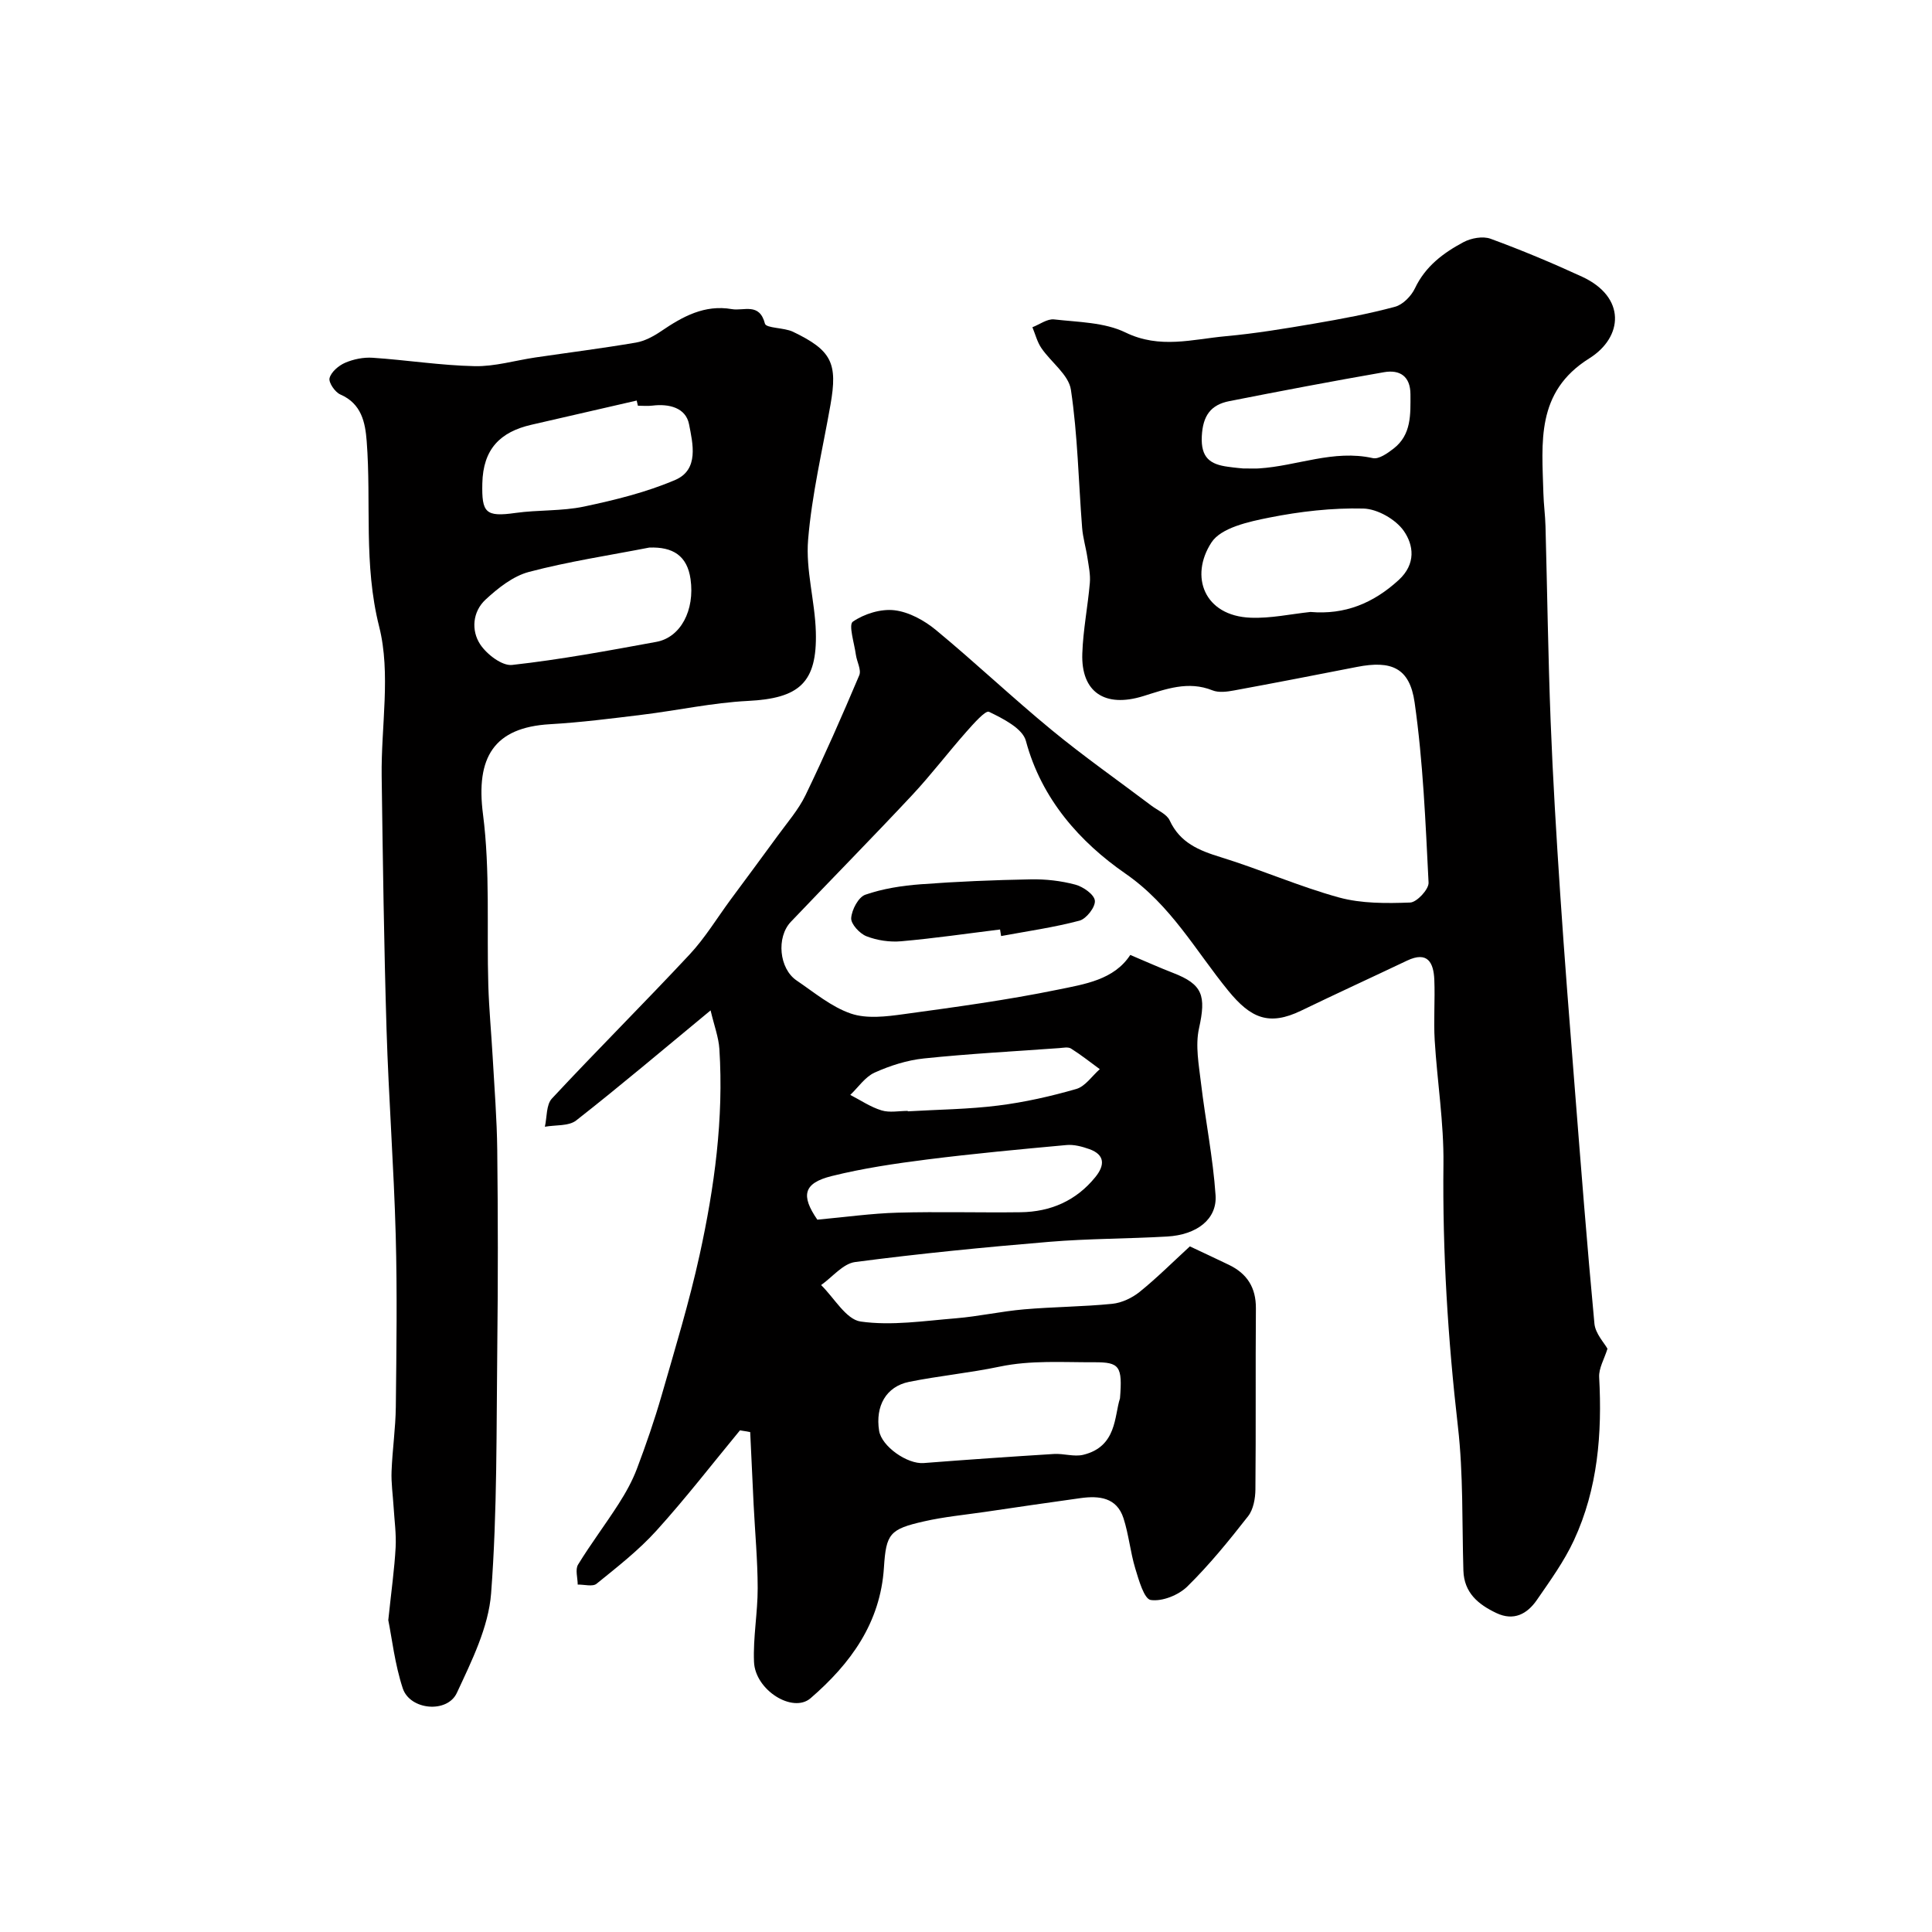
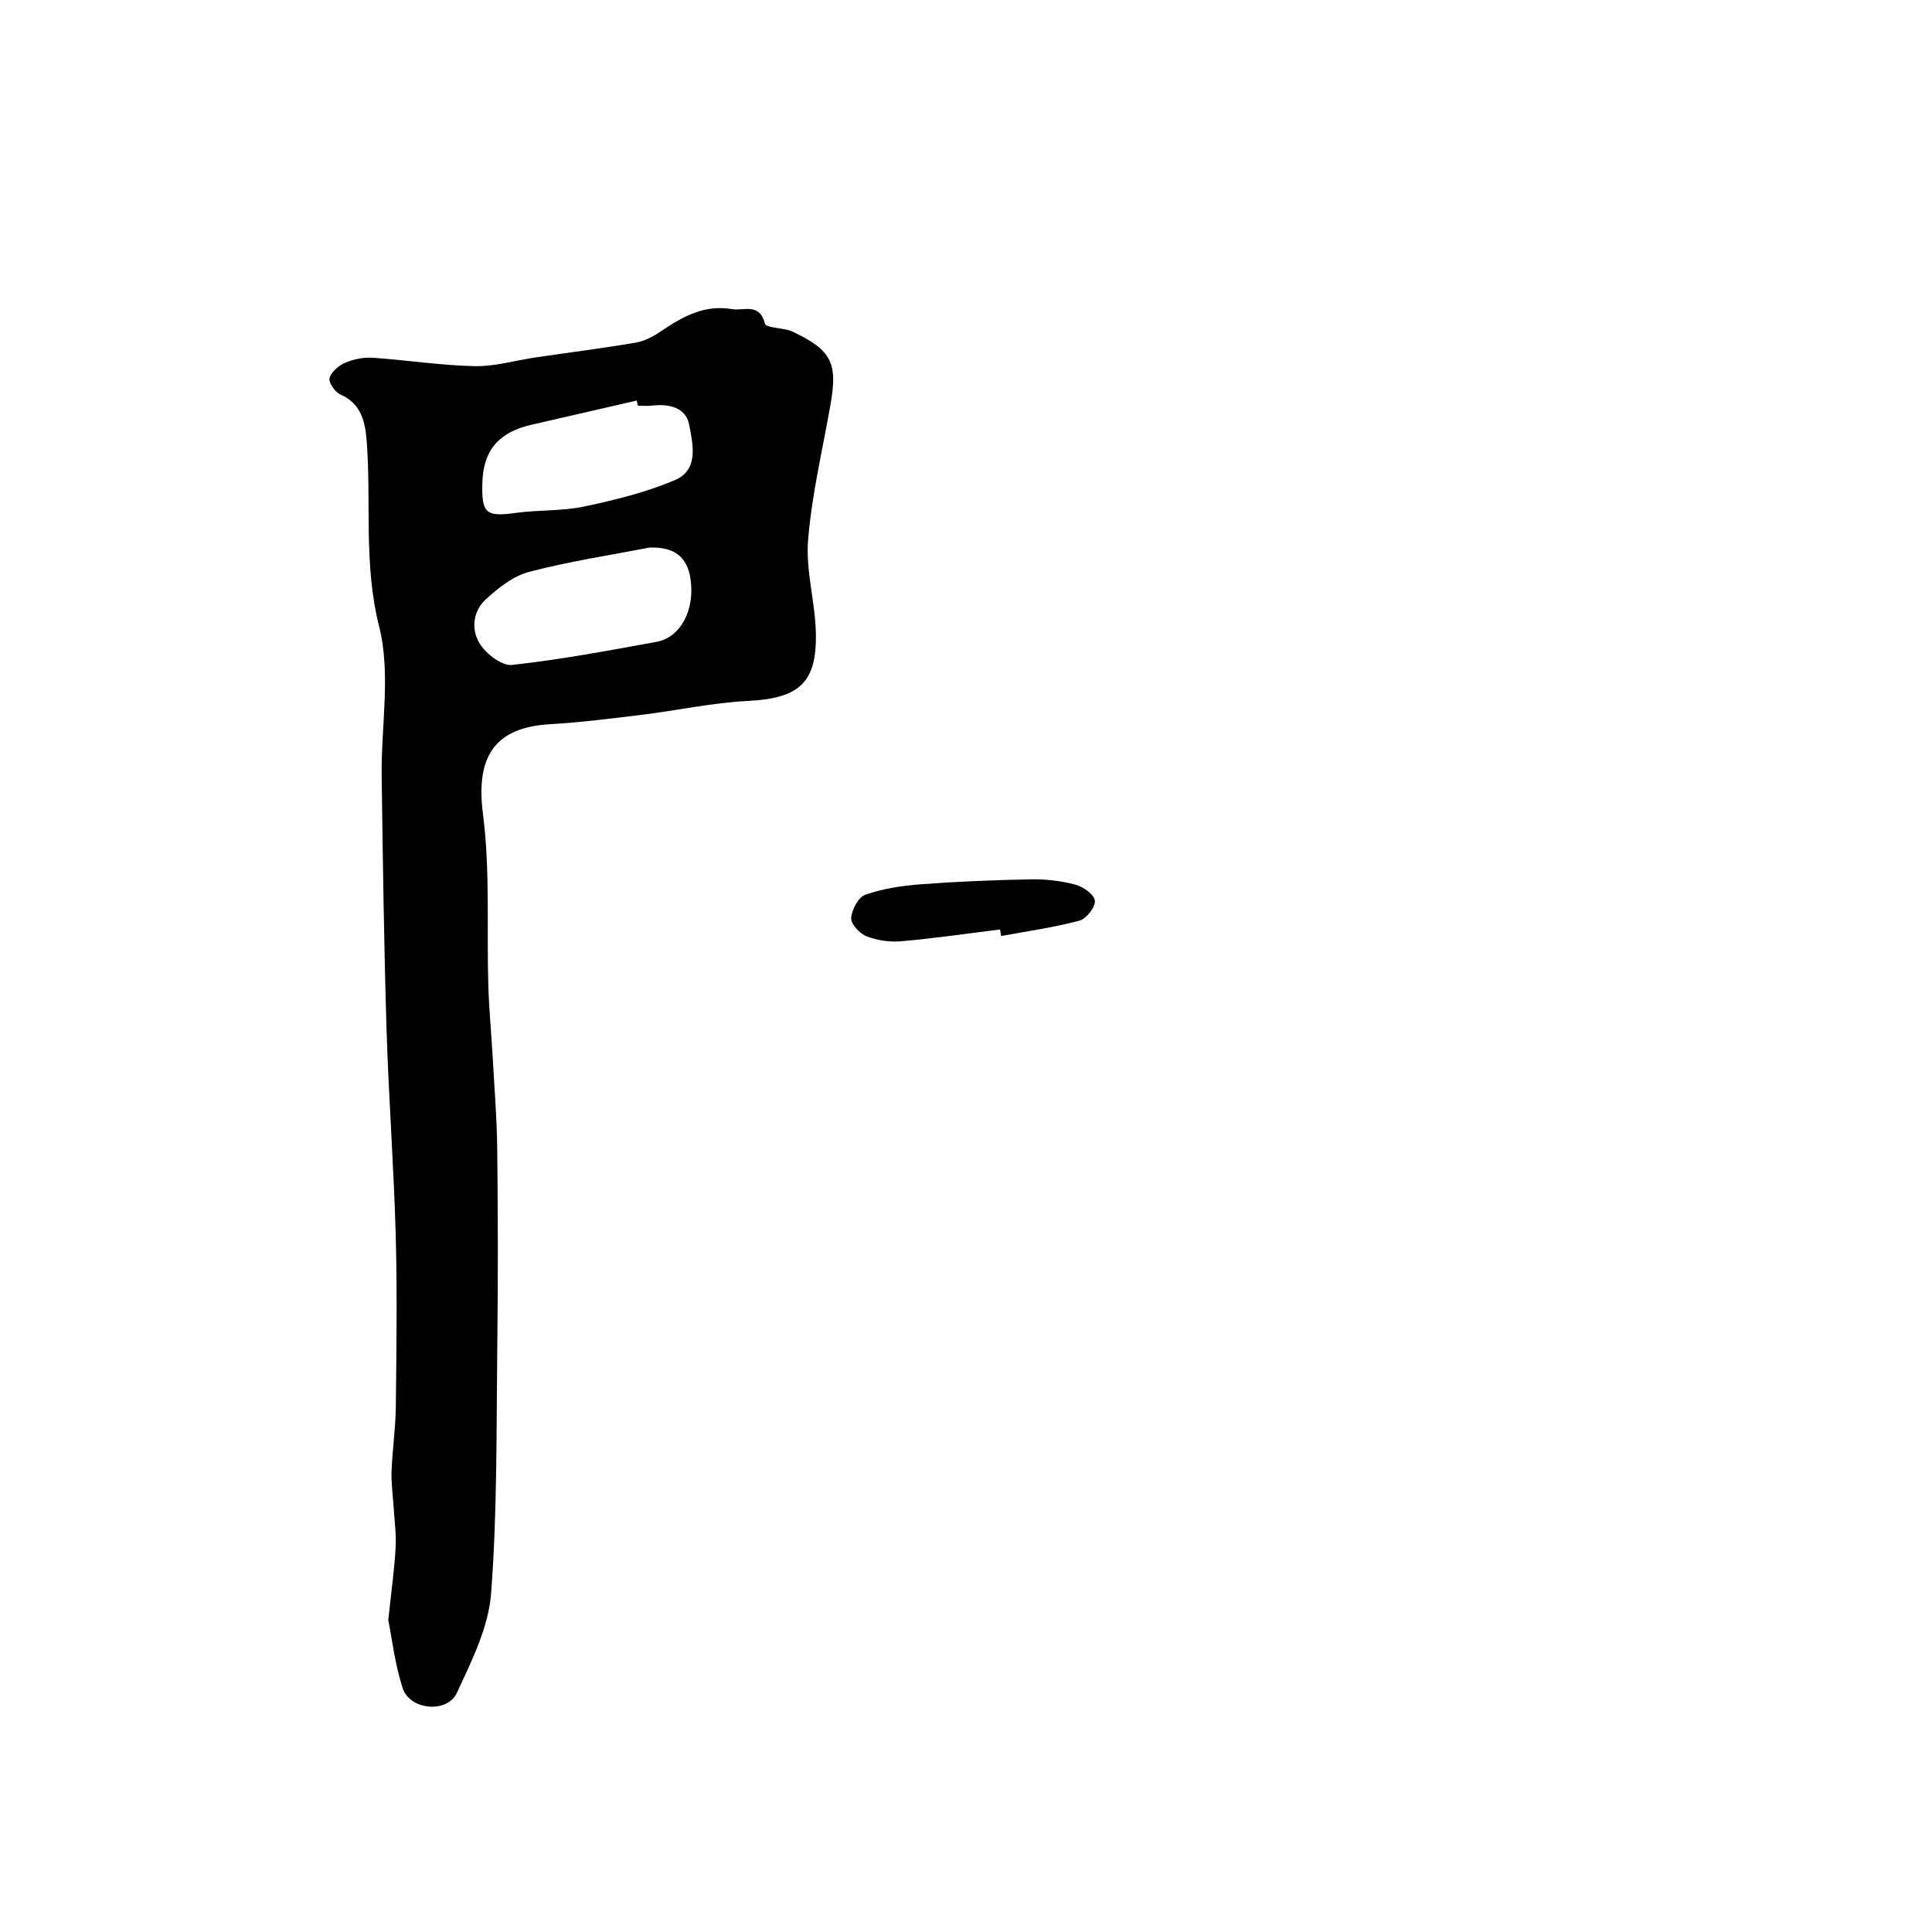
<svg xmlns="http://www.w3.org/2000/svg" enable-background="new 0 0 400 400" viewBox="0 0 400 400">
  <g fill="#010000">
-     <path d="m153.2 296.14c-5.73 6.94-11.24 14.08-17.28 20.75-3.69 4.08-8.11 7.53-12.41 11.01-.81.66-2.57.14-3.9.17-.01-1.39-.55-3.12.07-4.13 2.63-4.3 5.69-8.34 8.41-12.59 1.47-2.3 2.83-4.74 3.79-7.29 1.88-4.98 3.62-10.03 5.1-15.15 2.78-9.66 5.72-19.3 7.87-29.1 3.07-14.01 5.01-28.22 4.09-42.63-.16-2.44-1.08-4.84-1.82-7.99-9.86 8.14-18.7 15.64-27.83 22.79-1.55 1.21-4.29.9-6.48 1.3.45-1.98.26-4.56 1.46-5.84 9.37-10.06 19.12-19.77 28.5-29.82 3.21-3.44 5.69-7.56 8.5-11.37 3.24-4.39 6.5-8.76 9.71-13.17 2.01-2.77 4.33-5.42 5.8-8.46 3.94-8.16 7.59-16.46 11.12-24.81.47-1.12-.5-2.81-.7-4.25-.32-2.37-1.56-6.21-.63-6.85 2.37-1.63 5.82-2.7 8.64-2.36 3 .36 6.18 2.11 8.58 4.1 8.12 6.71 15.79 13.98 23.92 20.67 6.68 5.5 13.79 10.48 20.7 15.7 1.3.98 3.16 1.73 3.76 3.04 2.15 4.64 6.05 6.22 10.57 7.61 8.24 2.54 16.19 6.06 24.48 8.34 4.68 1.28 9.83 1.23 14.74 1.05 1.38-.05 3.88-2.74 3.81-4.12-.63-12.46-1.13-24.98-2.89-37.31-1.03-7.21-4.85-8.74-11.94-7.35-8.48 1.66-16.96 3.31-25.45 4.87-1.45.27-3.17.5-4.46-.02-5.05-2.03-9.68-.25-14.35 1.2-7.93 2.45-12.87-.82-12.6-8.81.16-4.89 1.14-9.75 1.56-14.64.15-1.72-.24-3.49-.5-5.22-.31-2.08-.94-4.13-1.1-6.22-.75-9.53-.91-19.13-2.32-28.55-.46-3.1-4.11-5.68-6.11-8.62-.87-1.27-1.26-2.87-1.86-4.32 1.5-.58 3.08-1.78 4.49-1.62 5 .57 10.44.59 14.79 2.71 7.09 3.45 13.85 1.4 20.73.77 6.16-.56 12.28-1.58 18.38-2.62 5.6-.96 11.21-2 16.69-3.48 1.63-.44 3.36-2.22 4.12-3.82 2.16-4.56 5.89-7.34 10.06-9.56 1.58-.84 4-1.28 5.59-.7 6.41 2.35 12.72 4.99 18.93 7.85 9.17 4.22 8.55 12.52 1.51 16.92-11.12 6.96-9.78 17.44-9.5 27.87.06 2.31.38 4.61.44 6.91.36 13.43.54 26.87 1.06 40.29.46 11.92 1.19 23.84 1.98 35.75.89 13.31 1.94 26.61 2.99 39.9 1.29 16.39 2.56 32.78 4.1 49.14.2 2.06 2.04 3.97 2.7 5.18-.66 2.14-1.83 4.05-1.72 5.9.63 11.65-.27 23.08-5.23 33.77-2.03 4.37-4.92 8.36-7.67 12.35-2 2.89-4.77 4.42-8.39 2.7-3.74-1.78-6.68-4.18-6.82-8.8-.3-9.93 0-19.93-1.13-29.77-2.08-18.1-3.21-36.18-3-54.4.1-8.52-1.29-17.05-1.81-25.59-.25-4.17.09-8.38-.08-12.56-.15-3.53-1.37-5.98-5.63-3.96-7.3 3.47-14.65 6.84-21.93 10.36-6.68 3.23-10.45 1.56-15.08-4.1-6.78-8.29-11.85-17.72-21.31-24.27-9.36-6.48-17.38-15.4-20.61-27.48-.69-2.58-4.73-4.61-7.64-6.02-.73-.35-3.24 2.51-4.67 4.12-3.81 4.31-7.3 8.91-11.22 13.11-8.28 8.85-16.78 17.48-25.13 26.25-3.05 3.21-2.43 9.7 1.19 12.15 3.65 2.47 7.18 5.46 11.24 6.85 3.29 1.12 7.33.62 10.94.12 10.67-1.46 21.36-2.91 31.9-5.07 5.54-1.14 11.64-2.02 15-7.19 3.04 1.28 5.92 2.58 8.86 3.72 6.16 2.38 6.87 4.71 5.37 11.49-.79 3.57-.03 7.55.41 11.3.92 7.76 2.49 15.46 3.02 23.24.34 4.97-3.89 8.2-10.03 8.55-8.14.47-16.32.42-24.44 1.1-13.41 1.12-26.81 2.43-40.15 4.18-2.52.33-4.71 3.12-7.05 4.77 2.71 2.64 5.16 7.12 8.19 7.55 6.41.91 13.14-.14 19.71-.67 4.71-.39 9.37-1.44 14.08-1.85 6.09-.53 12.23-.54 18.31-1.15 1.96-.2 4.09-1.21 5.65-2.46 3.58-2.89 6.85-6.16 10.41-9.43 2.84 1.34 5.47 2.56 8.08 3.82 3.77 1.82 5.62 4.71 5.59 9.02-.1 12.5.02 25-.1 37.49-.02 1.87-.42 4.13-1.51 5.53-3.95 5.05-8.02 10.07-12.58 14.55-1.82 1.79-5.19 3.15-7.58 2.8-1.37-.2-2.47-4.11-3.2-6.51-1.03-3.4-1.35-7.03-2.44-10.41-1.4-4.33-5.06-4.7-8.9-4.17-6.61.91-13.22 1.89-19.82 2.86-4.19.61-8.44 1.01-12.56 1.95-7.13 1.61-7.87 2.55-8.32 9.55-.73 11.48-6.91 19.92-15.19 27.07-3.68 3.18-11.47-1.66-11.71-7.52-.21-5.07.77-10.19.76-15.28-.01-5.76-.55-11.52-.84-17.28-.25-5.01-.47-10.01-.71-15.02-.7-.14-1.41-.25-2.12-.36zm78.68-6.62c.54-6.69-.09-7.5-5.31-7.48-6.55.03-13.09-.46-19.62.91-6.19 1.3-12.54 1.9-18.74 3.15-4.76.97-7.01 5.01-6.2 10.12.52 3.24 5.83 6.96 9.23 6.69 8.98-.7 17.97-1.32 26.97-1.88 2.02-.12 4.18.63 6.07.17 6.99-1.7 6.41-8.07 7.6-11.68zm39.44-162.82c7.1.61 12.99-1.79 18.25-6.6 3.67-3.36 3.09-7.28 1.07-10.18-1.68-2.4-5.47-4.56-8.37-4.63-6.48-.16-13.09.6-19.47 1.87-4.27.85-9.99 2.09-11.98 5.15-4.57 7.01-1.52 15.21 8.11 15.58 4.1.17 8.25-.75 12.39-1.19zm-102.1 125.82c5.88-.54 11.24-1.3 16.61-1.45 8.49-.24 16.99.02 25.48-.09 6.21-.08 11.51-2.38 15.48-7.29 1.92-2.37 2.07-4.59-1.26-5.78-1.5-.53-3.19-.99-4.74-.84-9.63.88-19.26 1.78-28.86 2.99-6.62.84-13.26 1.82-19.73 3.43-5.87 1.46-6.43 4.02-2.98 9.03zm88.17-155.53c1.94 0 2.61.04 3.27-.01 7.86-.49 15.43-3.95 23.57-2.13 1.23.28 3.05-1.01 4.29-1.97 3.73-2.88 3.51-7.1 3.5-11.23-.01-3.76-2.2-5.16-5.48-4.59-10.7 1.86-21.37 3.89-32.02 5.99-3.83.75-5.49 2.99-5.7 7.27-.22 4.48 1.75 5.83 5.43 6.32 1.45.21 2.93.33 3.14.35zm-69.44 133.01c0 .03 0 .06.01.09 6.24-.37 12.53-.42 18.72-1.2 5.45-.68 10.88-1.91 16.16-3.43 1.86-.54 3.25-2.69 4.86-4.1-1.97-1.44-3.89-2.97-5.96-4.27-.6-.38-1.63-.15-2.45-.09-9.34.67-18.69 1.17-28 2.14-3.48.36-7.01 1.49-10.21 2.93-1.97.89-3.38 3.04-5.04 4.62 2.14 1.1 4.19 2.51 6.46 3.2 1.67.52 3.62.11 5.45.11z" />
    <path d="m80.39 335.43c.65-6.2 1.28-10.62 1.52-15.05.15-2.78-.25-5.6-.42-8.4-.15-2.47-.52-4.94-.42-7.39.17-4.45.83-8.88.88-13.33.13-11.83.3-23.67-.02-35.49-.39-14.21-1.46-28.4-1.9-42.61-.53-17.48-.77-34.96-1.01-52.45-.14-10.37 1.94-21.23-.52-30.98-3.26-12.92-1.6-25.62-2.58-38.38-.3-3.88-1.06-7.77-5.46-9.68-1.1-.48-2.46-2.47-2.23-3.38.33-1.28 1.88-2.6 3.22-3.18 1.74-.75 3.82-1.17 5.71-1.04 7.04.47 14.06 1.59 21.11 1.74 4.17.09 8.37-1.18 12.56-1.8 6.94-1.02 13.91-1.9 20.83-3.08 1.83-.31 3.66-1.31 5.23-2.37 4.44-3.02 8.97-5.54 14.63-4.56 2.47.43 5.71-1.42 6.85 3 .25.98 3.94.8 5.79 1.68 8.05 3.86 9.3 6.5 7.78 15.13-1.64 9.31-3.86 18.57-4.63 27.95-.52 6.26 1.42 12.69 1.6 19.06.3 10.58-3.47 13.77-14.07 14.3-7.32.37-14.58 1.97-21.89 2.86-6.35.78-12.7 1.59-19.08 1.96-11.62.67-15.4 6.87-13.87 18.66 1.5 11.66.75 23.6 1.1 35.41.15 4.94.62 9.86.9 14.8.36 6.43.88 12.86.95 19.3.15 13.5.17 27 .01 40.49-.2 17.1.01 34.25-1.28 51.27-.53 7.03-4.03 14.03-7.09 20.62-1.99 4.29-9.7 3.58-11.2-.93-1.66-5.04-2.25-10.44-3-14.13zm54.03-222.06c-8.32 1.62-16.73 2.88-24.91 5.04-3.29.87-6.4 3.34-8.98 5.73-2.68 2.48-3.02 6.37-1.11 9.27 1.36 2.06 4.52 4.49 6.6 4.26 10.02-1.11 19.96-2.96 29.88-4.78 5.02-.92 7.98-6.54 7.07-12.99-.69-4.85-3.66-6.72-8.55-6.53zm-2.35-29.37c-.08-.36-.16-.71-.25-1.07-7.26 1.67-14.52 3.35-21.79 5.01-6.48 1.48-10.02 5.04-10.17 12.15-.13 6.04.63 6.99 6.85 6.11 4.71-.66 9.58-.35 14.2-1.32 6.42-1.36 12.91-2.95 18.9-5.52 4.96-2.13 3.62-7.55 2.85-11.52-.67-3.43-4.14-4.29-7.6-3.86-.98.12-1.99.02-2.99.02z" />
    <path d="m207.05 192.44c-6.82.84-13.64 1.84-20.48 2.44-2.37.21-4.97-.18-7.18-1.04-1.41-.55-3.24-2.54-3.16-3.76.12-1.73 1.49-4.34 2.93-4.84 3.64-1.26 7.58-1.87 11.45-2.16 7.59-.57 15.2-.88 22.81-1.02 3.07-.06 6.24.3 9.2 1.09 1.63.43 3.93 2.04 4.06 3.32.14 1.31-1.76 3.76-3.18 4.14-5.32 1.41-10.8 2.18-16.23 3.19-.07-.45-.15-.9-.22-1.36z" />
  </g>
</svg>